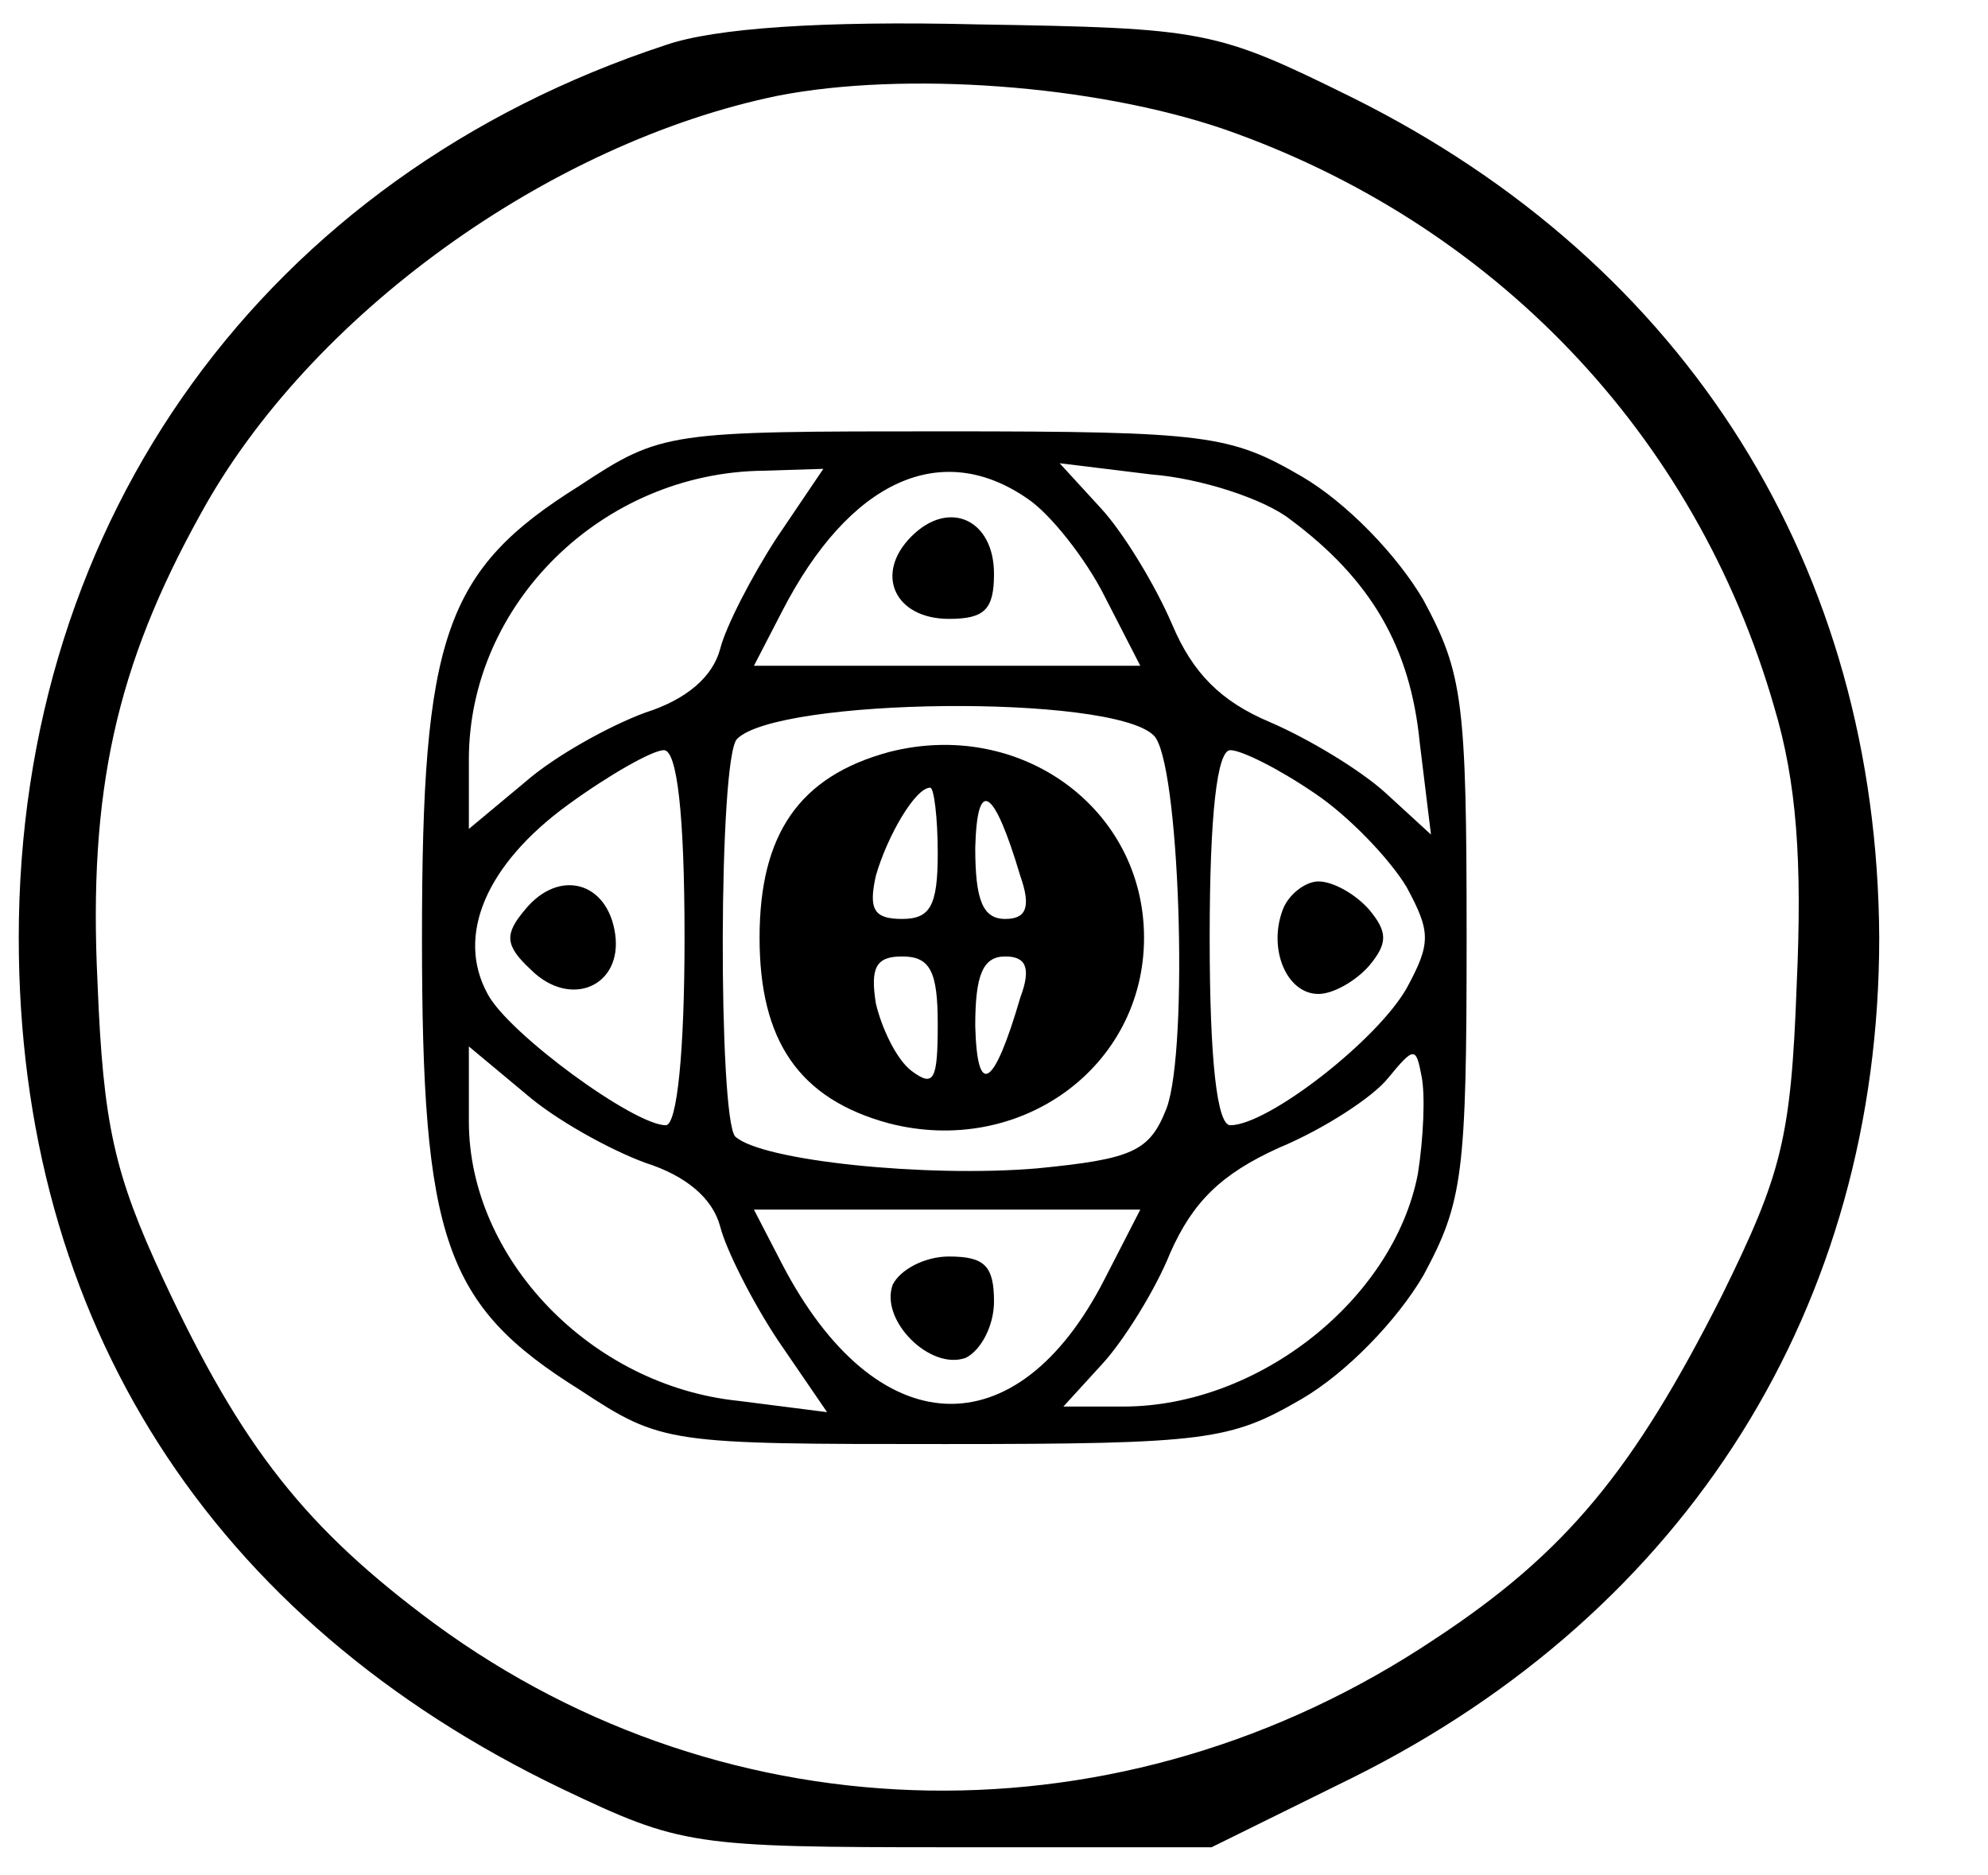
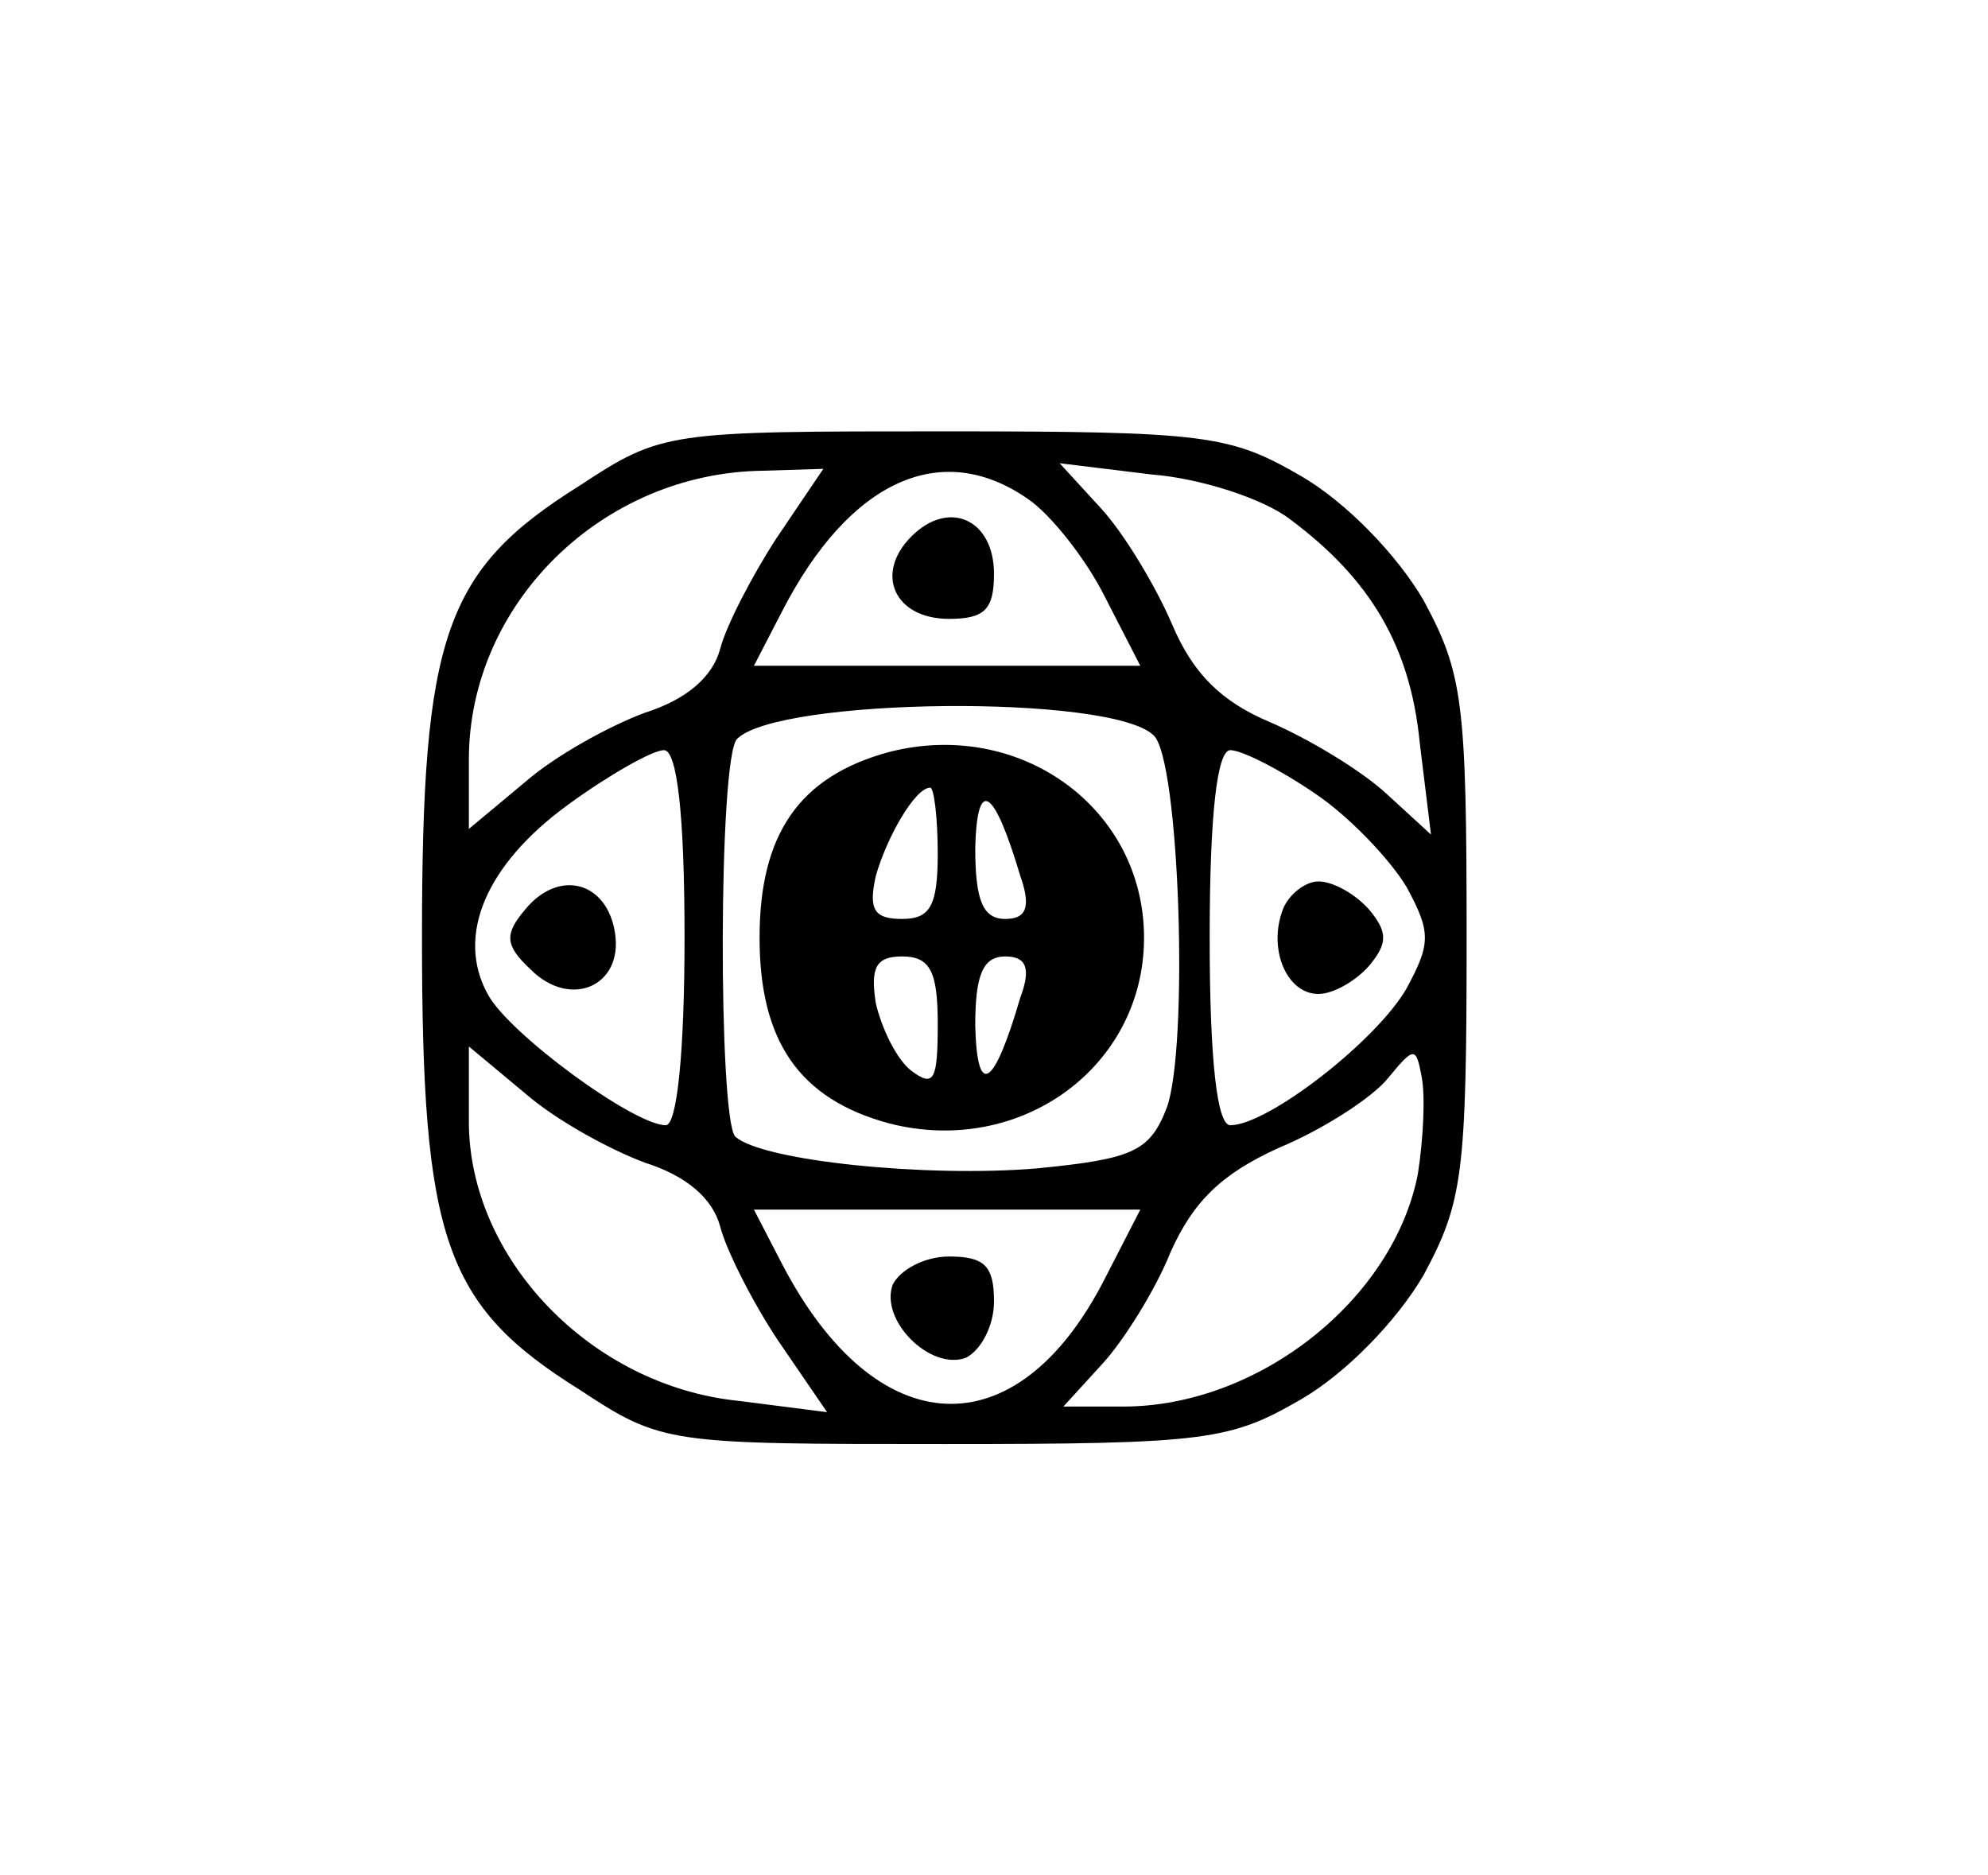
<svg xmlns="http://www.w3.org/2000/svg" version="1.0" viewBox="0 0 106 100">
-   <path d="M35.5 2.4C14.2 9.4 1 27.6 1 50c0 20.4 10.2 36.4 29 45.4 6.3 3 6.9 3.1 20.6 3.1h14l7.5-3.7C90 85.9 100.2 69.6 100.2 50 100.1 30.3 90 14.1 72.1 5.2c-7.3-3.6-7.8-3.7-20-3.9-8.3-.2-14 .2-16.6 1.1zm29.8 4.5c14.3 5 25.1 16.2 29.3 30.8 1.2 4 1.5 8.2 1.2 14.8-.3 8.2-.8 10.1-4 16.6-4.7 9.3-8.3 13.7-15.3 18.3-16.6 11.1-37.6 10.7-53.3-.8-6.9-5.1-10.3-9.4-14.5-18.4-2.6-5.6-3.2-8.2-3.5-15.8-.5-10.2 1-16.9 5.5-25C16.5 16.8 29.3 7.6 41.5 5.1c6.7-1.3 16.8-.6 23.8 1.8z" />
  <path d="M30.9 25.9c-7.2 4.5-8.4 8-8.4 24.1s1.2 19.6 8.4 24.1C35.3 77 35.6 77 50.4 77c14 0 15.2-.2 19-2.4 2.4-1.4 5.1-4.2 6.5-6.6 2.1-3.9 2.3-5.4 2.3-18s-.2-14.1-2.3-18c-1.4-2.4-4.1-5.2-6.5-6.6-3.8-2.2-5-2.4-19-2.4-14.8 0-15.1 0-19.5 2.9zm10.5 2.8c-1.3 2-2.7 4.7-3 5.9-.4 1.5-1.8 2.7-4 3.4-1.9.7-4.8 2.3-6.4 3.7l-3 2.5v-3.7c0-8.3 7.1-15.3 15.7-15.4l3.2-.1-2.5 3.7zm13.4-2.1c1.2.8 3.1 3.2 4.1 5.2l1.9 3.7H40.2l1.5-2.9c3.6-7 8.5-9.2 13.1-6zm14 1.1c4.3 3.2 6.4 6.8 6.9 11.9l.6 4.9-2.4-2.2c-1.3-1.2-4.1-2.9-6.2-3.8-2.6-1.1-4.1-2.6-5.2-5.2-.9-2.1-2.6-4.9-3.8-6.2l-2.2-2.4 4.9.6c2.6.2 6 1.3 7.4 2.4zm-7.3 11.5c1.4 1.2 1.9 16.7.7 19.9-.9 2.3-1.8 2.7-6.9 3.2-5.9.5-14.7-.4-16.1-1.7-.9-1-.9-20.2.1-21.2 2.2-2.2 19.9-2.4 22.2-.2zM36.5 50c0 6.1-.4 10-1 10-1.7 0-8.4-4.9-9.5-7-1.7-3.1-.1-6.9 4.3-10.1 2.2-1.6 4.5-2.9 5.1-2.9.7 0 1.1 3.4 1.1 10zm33.6-7.7c1.8 1.2 4 3.5 4.9 5 1.3 2.4 1.3 3 0 5.4-1.6 2.8-7.4 7.3-9.4 7.3-.7 0-1.1-3.4-1.1-10s.4-10 1.1-10c.6 0 2.6 1 4.5 2.3zM34.4 62c2.2.7 3.6 1.9 4 3.4.3 1.2 1.7 4 3.1 6.1l2.6 3.8-4.7-.6C31.5 73.9 25 67.1 25 59.8v-4l3 2.5c1.6 1.4 4.5 3 6.4 3.7zm41.2.6C74.3 69.3 67.1 75 59.9 75h-3.2l2.1-2.3c1.1-1.2 2.8-3.9 3.6-5.9 1.2-2.7 2.7-4.2 5.8-5.6 2.4-1 5-2.7 5.8-3.7 1.4-1.7 1.5-1.7 1.8-.1.2 1 .1 3.3-.2 5.2zm-16.7 5.6c-4.7 9.2-12.2 8.8-17.2-.8l-1.5-2.9h20.6l-1.9 3.7z" />
  <path d="M48.6 28.6c-2 2-.9 4.4 2 4.4 1.9 0 2.4-.5 2.4-2.4 0-2.9-2.4-4-4.4-2zM47.4 40.1c-4.8 1.3-6.9 4.4-6.9 9.9s2.1 8.6 6.9 9.9c7 1.8 13.6-3 13.6-9.9s-6.6-11.7-13.6-9.9zm2.6 5.4c0 2.8-.4 3.5-1.9 3.5s-1.8-.5-1.4-2.3c.6-2.1 2.1-4.7 2.9-4.7.2 0 .4 1.6.4 3.5zm4.4 1.2c.6 1.7.3 2.3-.8 2.3-1.2 0-1.6-1-1.6-3.8.1-3.8 1-3.2 2.4 1.5zM50 54.6c0 3-.2 3.4-1.4 2.5-.8-.6-1.6-2.3-1.9-3.6-.3-1.9 0-2.5 1.4-2.5 1.5 0 1.9.8 1.9 3.6zm4.4-1.4C53 58 52.1 58.6 52 54.7c0-2.7.4-3.7 1.6-3.7 1.1 0 1.4.6.8 2.2zM28 48.5c-1.1 1.3-1.1 1.9.3 3.2 2.1 2.1 4.9.9 4.5-1.9-.4-2.8-3-3.5-4.8-1.3zM68.4 48.5c-.8 2.1.2 4.5 1.9 4.5.8 0 2-.7 2.7-1.5 1-1.2 1-1.8 0-3-.7-.8-1.9-1.5-2.7-1.5-.7 0-1.6.7-1.9 1.5zM47.6 68.5c-.7 1.9 2 4.6 3.9 3.9.8-.4 1.5-1.7 1.5-3 0-1.9-.5-2.4-2.4-2.4-1.3 0-2.6.7-3 1.5z" />
</svg>